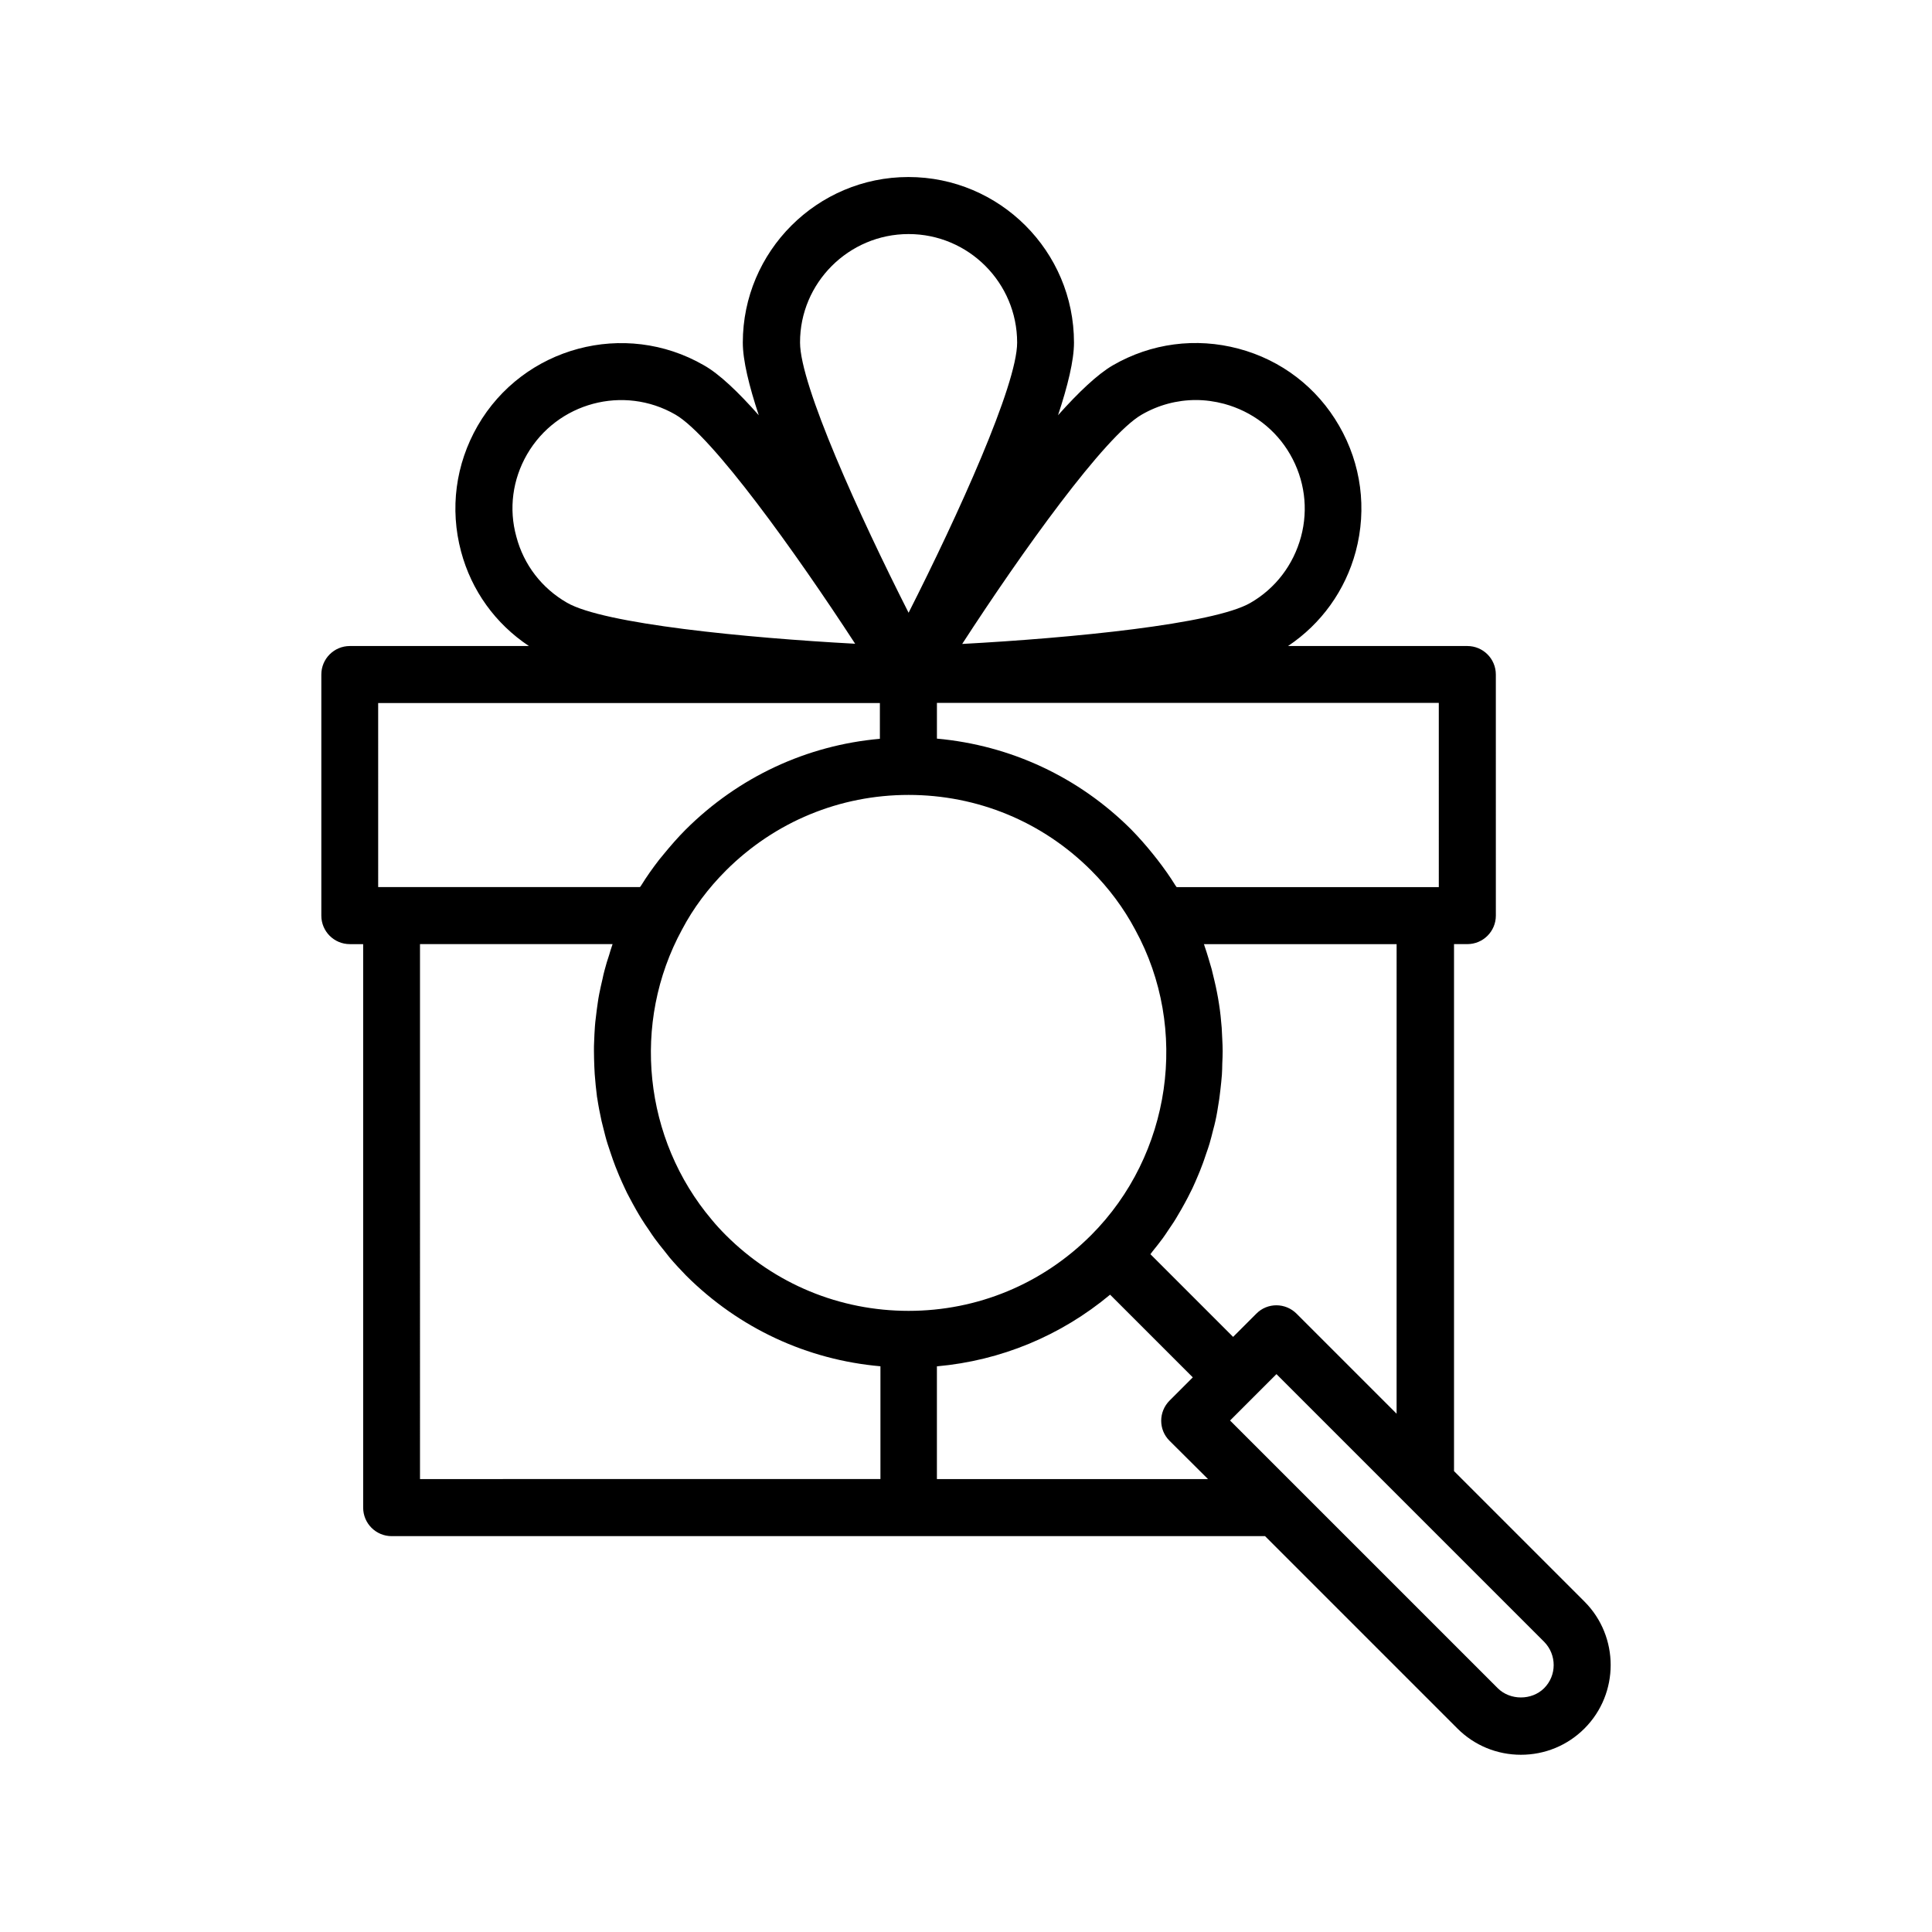
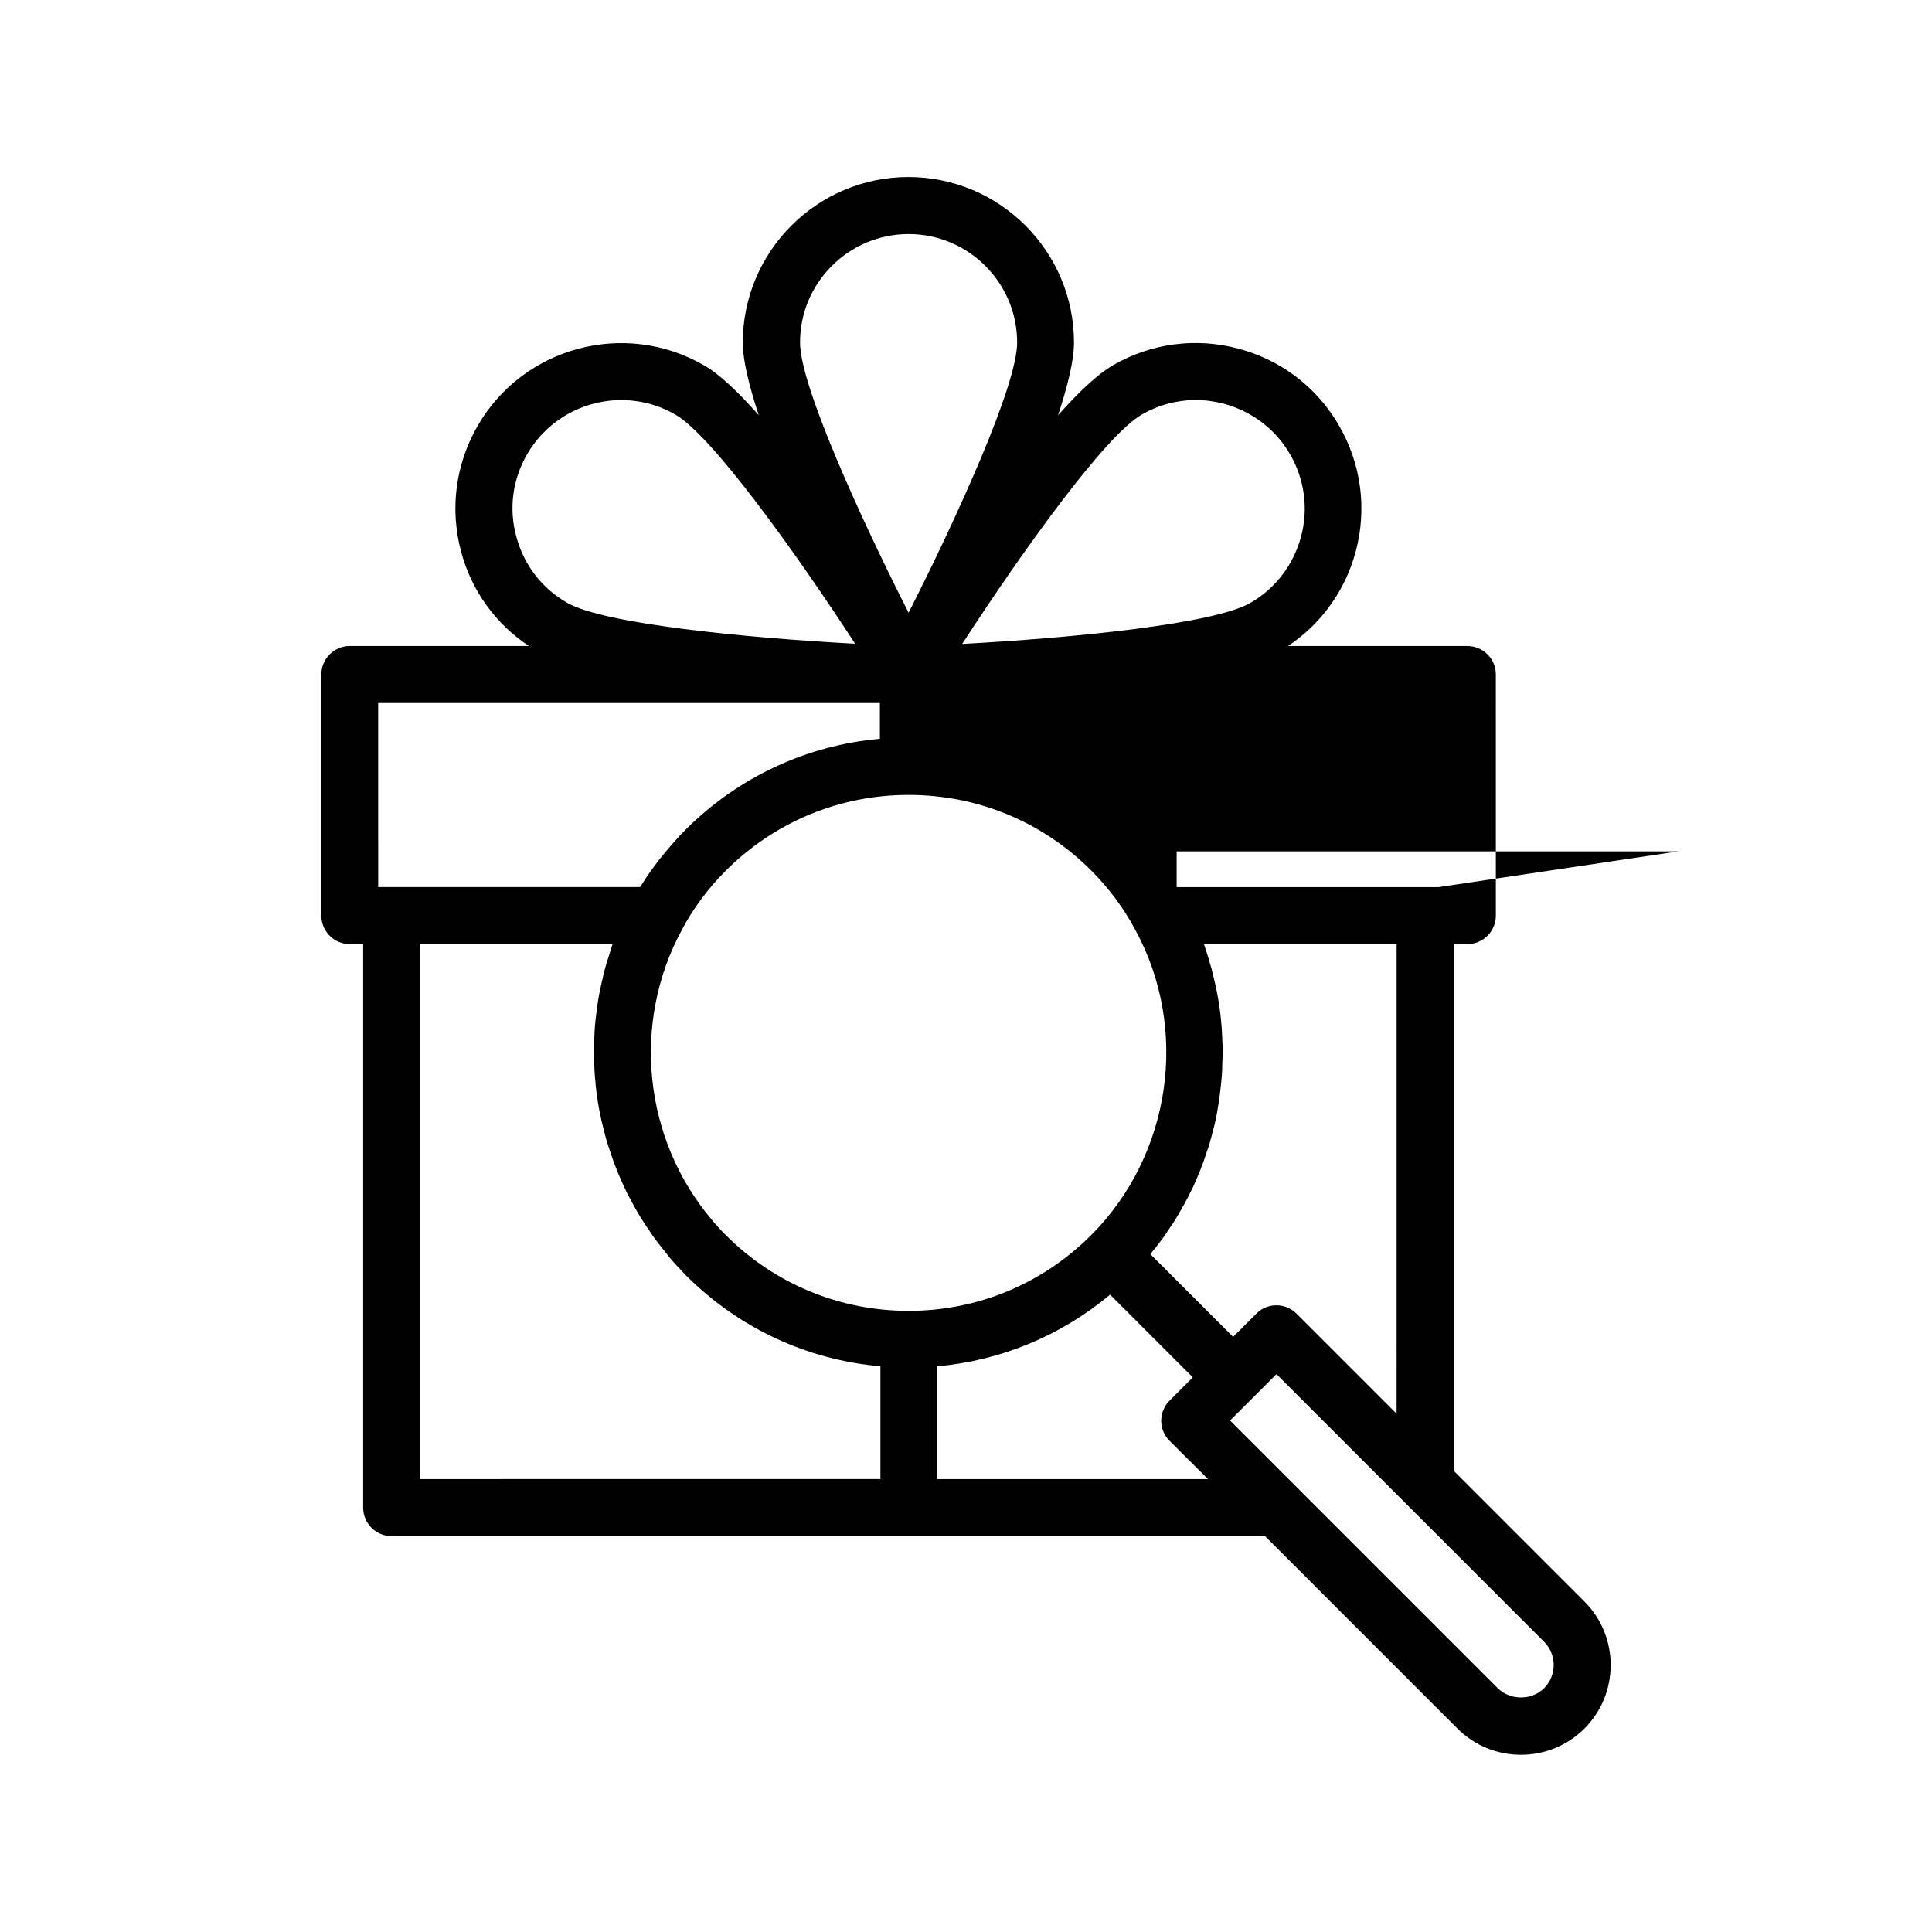
<svg xmlns="http://www.w3.org/2000/svg" fill="#000000" width="800px" height="800px" version="1.1" viewBox="144 144 512 512">
-   <path d="m529.33 533.86v-139.66h3.527c4.18 0 7.559-3.375 7.559-7.559l-0.004-63.879c0-4.18-3.375-7.559-7.559-7.559h-47.508c8.816-5.894 15.164-14.711 17.938-25.039 3.023-11.336 1.461-23.176-4.383-33.301-5.844-10.176-15.316-17.434-26.652-20.453-11.336-3.023-23.176-1.461-33.301 4.383-4.082 2.367-9.117 7.152-14.559 13.25 2.57-7.758 4.231-14.508 4.231-19.246 0-24.234-19.699-43.883-43.883-43.883s-43.883 19.699-43.883 43.883c0 4.734 1.664 11.488 4.231 19.246-5.391-6.098-10.43-10.934-14.559-13.25-20.957-12.09-47.863-4.887-59.953 16.07-5.844 10.176-7.406 21.965-4.383 33.301 2.769 10.379 9.117 19.145 17.984 25.039h-47.457c-4.18 0-7.559 3.375-7.559 7.559v63.883c0 4.18 3.375 7.559 7.559 7.559h3.527v149.33c0 4.18 3.375 7.559 7.559 7.559h231.45l50.984 50.984c4.484 4.484 10.48 6.953 16.828 6.953s12.344-2.469 16.828-6.953c9.27-9.27 9.27-24.383 0-33.656zm-15.117-15.113-26.602-26.602c-2.973-2.973-7.758-2.973-10.68 0l-6.144 6.144-21.914-21.914c0.203-0.25 0.402-0.555 0.605-0.805 0.906-1.109 1.812-2.266 2.672-3.426 0.504-0.707 0.957-1.359 1.41-2.066 0.707-1.059 1.461-2.117 2.117-3.223 0.453-0.754 0.906-1.512 1.359-2.316 0.605-1.059 1.211-2.168 1.762-3.223 0.402-0.805 0.805-1.613 1.211-2.418 0.504-1.109 1.008-2.215 1.461-3.324 0.352-0.855 0.707-1.664 1.008-2.519 0.453-1.109 0.805-2.266 1.211-3.426 0.301-0.855 0.605-1.715 0.855-2.57 0.352-1.211 0.656-2.418 0.957-3.629 0.203-0.805 0.453-1.613 0.605-2.418 0.352-1.562 0.605-3.176 0.855-4.785 0.203-1.109 0.301-2.266 0.453-3.375 0.152-1.359 0.301-2.672 0.402-4.031 0.051-1.008 0.102-1.965 0.102-2.973 0.051-1.109 0.102-2.168 0.102-3.273 0-1.059-0.051-2.117-0.102-3.125-0.051-1.008-0.102-2.066-0.152-3.074-0.102-1.059-0.203-2.117-0.301-3.223-0.102-1.008-0.25-2.016-0.402-3.023-0.152-1.059-0.352-2.117-0.555-3.176-0.203-1.008-0.402-2.016-0.656-3.023-0.25-1.059-0.504-2.066-0.754-3.125-0.301-1.008-0.605-2.066-0.906-3.074-0.301-1.008-0.605-1.965-0.957-2.973-0.051-0.203-0.102-0.402-0.203-0.555h51.086l-0.004 124.54zm-81.062-47.406c-0.051 0-0.051 0 0 0-12.898 12.898-30.078 20.051-48.367 20.051-18.238 0-35.418-7.106-48.367-20-1.309-1.309-2.621-2.719-3.777-4.133-18.035-21.312-21.41-52.145-7.859-76.98 2.973-5.644 6.902-10.883 11.637-15.617 12.949-12.898 30.129-20 48.367-20 18.289 0 35.469 7.106 48.367 20 4.734 4.734 8.664 10.027 11.688 15.719 14.41 26.297 9.574 59.648-11.688 80.961zm92.148-92.25h-69.477c-0.102-0.152-0.203-0.25-0.301-0.402-1.461-2.367-3.074-4.637-4.785-6.852-0.402-0.504-0.754-0.957-1.16-1.461-1.812-2.266-3.727-4.434-5.793-6.551-13.957-13.957-32.043-22.32-51.488-24.082v-9.473h133zm-78.746-125.2c4.434-2.57 9.371-3.879 14.359-3.879 2.519 0 5.039 0.352 7.508 1.008 7.406 2.016 13.652 6.75 17.48 13.402 3.828 6.648 4.887 14.41 2.871 21.867-2.016 7.406-6.75 13.652-13.402 17.48-9.723 5.644-47.457 9.32-76.379 10.883 15.773-24.336 37.84-55.172 47.562-60.762zm-61.766-47.863c15.871 0 28.766 12.898 28.766 28.766 0 11.234-15.668 45.746-28.766 71.59-13.098-25.844-28.766-60.355-28.766-71.59-0.055-15.816 12.895-28.766 28.766-28.766zm-101.12 58.391c7.961-13.754 25.594-18.488 39.348-10.531 9.723 5.644 31.789 36.426 47.609 60.711-28.918-1.562-66.652-5.238-76.379-10.883-6.648-3.828-11.438-10.027-13.402-17.48-2.062-7.406-1.004-15.164 2.824-21.816zm-39.449 65.898h132.96v9.473c-19.398 1.715-37.484 10.125-51.488 24.082-2.066 2.066-3.981 4.281-5.844 6.551-0.402 0.453-0.754 0.957-1.16 1.41-1.715 2.215-3.324 4.484-4.785 6.852-0.102 0.152-0.203 0.25-0.301 0.402h-69.379zm11.086 63.883h51.035c-0.102 0.25-0.152 0.504-0.25 0.754-0.25 0.707-0.453 1.41-0.656 2.117-0.453 1.309-0.855 2.672-1.211 4.031-0.203 0.754-0.402 1.562-0.555 2.367-0.301 1.309-0.605 2.57-0.855 3.879-0.152 0.805-0.301 1.613-0.402 2.418-0.203 1.309-0.352 2.57-0.504 3.879-0.102 0.805-0.203 1.613-0.25 2.418-0.102 1.309-0.152 2.672-0.203 3.981-0.051 0.754-0.051 1.562-0.051 2.316 0 1.461 0.051 2.922 0.102 4.332 0.051 0.656 0.051 1.309 0.102 1.965 0.152 2.016 0.352 4.031 0.605 5.996 0 0.102 0 0.152 0.051 0.25 0.301 2.066 0.707 4.133 1.16 6.195 0.152 0.605 0.301 1.211 0.453 1.812 0.352 1.41 0.707 2.871 1.16 4.281 0.25 0.754 0.504 1.512 0.754 2.266 0.402 1.258 0.855 2.469 1.309 3.68 0.301 0.805 0.656 1.562 0.957 2.367 0.504 1.16 1.008 2.316 1.562 3.477 0.352 0.805 0.754 1.562 1.16 2.316 0.555 1.109 1.211 2.215 1.812 3.324 0.453 0.754 0.855 1.512 1.309 2.215 0.707 1.109 1.41 2.215 2.168 3.273 0.453 0.707 0.906 1.359 1.41 2.066 0.855 1.16 1.762 2.316 2.672 3.426 0.453 0.555 0.855 1.109 1.309 1.664 1.41 1.664 2.871 3.223 4.383 4.785 14.008 13.957 32.043 22.32 51.488 24.031v29.875l-122.02 0.016zm208.83 141.77h-71.844v-29.875c16.977-1.512 32.848-8.113 45.898-18.992l21.914 21.914-6.144 6.144c-2.973 2.973-2.973 7.758 0 10.68zm89.074 55.418c-3.273 3.273-9.02 3.273-12.293 0l-53.203-53.199-17.734-17.734 6.098-6.098s0.051 0 0.051-0.051 0-0.051 0.051-0.051l6.098-6.098 70.938 70.938c3.371 3.426 3.371 8.918-0.004 12.293z" />
+   <path d="m529.33 533.86v-139.66h3.527c4.18 0 7.559-3.375 7.559-7.559l-0.004-63.879c0-4.18-3.375-7.559-7.559-7.559h-47.508c8.816-5.894 15.164-14.711 17.938-25.039 3.023-11.336 1.461-23.176-4.383-33.301-5.844-10.176-15.316-17.434-26.652-20.453-11.336-3.023-23.176-1.461-33.301 4.383-4.082 2.367-9.117 7.152-14.559 13.25 2.57-7.758 4.231-14.508 4.231-19.246 0-24.234-19.699-43.883-43.883-43.883s-43.883 19.699-43.883 43.883c0 4.734 1.664 11.488 4.231 19.246-5.391-6.098-10.43-10.934-14.559-13.25-20.957-12.09-47.863-4.887-59.953 16.07-5.844 10.176-7.406 21.965-4.383 33.301 2.769 10.379 9.117 19.145 17.984 25.039h-47.457c-4.18 0-7.559 3.375-7.559 7.559v63.883c0 4.18 3.375 7.559 7.559 7.559h3.527v149.33c0 4.18 3.375 7.559 7.559 7.559h231.45l50.984 50.984c4.484 4.484 10.48 6.953 16.828 6.953s12.344-2.469 16.828-6.953c9.27-9.27 9.27-24.383 0-33.656zm-15.117-15.113-26.602-26.602c-2.973-2.973-7.758-2.973-10.68 0l-6.144 6.144-21.914-21.914c0.203-0.25 0.402-0.555 0.605-0.805 0.906-1.109 1.812-2.266 2.672-3.426 0.504-0.707 0.957-1.359 1.41-2.066 0.707-1.059 1.461-2.117 2.117-3.223 0.453-0.754 0.906-1.512 1.359-2.316 0.605-1.059 1.211-2.168 1.762-3.223 0.402-0.805 0.805-1.613 1.211-2.418 0.504-1.109 1.008-2.215 1.461-3.324 0.352-0.855 0.707-1.664 1.008-2.519 0.453-1.109 0.805-2.266 1.211-3.426 0.301-0.855 0.605-1.715 0.855-2.57 0.352-1.211 0.656-2.418 0.957-3.629 0.203-0.805 0.453-1.613 0.605-2.418 0.352-1.562 0.605-3.176 0.855-4.785 0.203-1.109 0.301-2.266 0.453-3.375 0.152-1.359 0.301-2.672 0.402-4.031 0.051-1.008 0.102-1.965 0.102-2.973 0.051-1.109 0.102-2.168 0.102-3.273 0-1.059-0.051-2.117-0.102-3.125-0.051-1.008-0.102-2.066-0.152-3.074-0.102-1.059-0.203-2.117-0.301-3.223-0.102-1.008-0.25-2.016-0.402-3.023-0.152-1.059-0.352-2.117-0.555-3.176-0.203-1.008-0.402-2.016-0.656-3.023-0.25-1.059-0.504-2.066-0.754-3.125-0.301-1.008-0.605-2.066-0.906-3.074-0.301-1.008-0.605-1.965-0.957-2.973-0.051-0.203-0.102-0.402-0.203-0.555h51.086l-0.004 124.54zm-81.062-47.406c-0.051 0-0.051 0 0 0-12.898 12.898-30.078 20.051-48.367 20.051-18.238 0-35.418-7.106-48.367-20-1.309-1.309-2.621-2.719-3.777-4.133-18.035-21.312-21.41-52.145-7.859-76.98 2.973-5.644 6.902-10.883 11.637-15.617 12.949-12.898 30.129-20 48.367-20 18.289 0 35.469 7.106 48.367 20 4.734 4.734 8.664 10.027 11.688 15.719 14.41 26.297 9.574 59.648-11.688 80.961zm92.148-92.25h-69.477v-9.473h133zm-78.746-125.2c4.434-2.57 9.371-3.879 14.359-3.879 2.519 0 5.039 0.352 7.508 1.008 7.406 2.016 13.652 6.75 17.48 13.402 3.828 6.648 4.887 14.41 2.871 21.867-2.016 7.406-6.75 13.652-13.402 17.48-9.723 5.644-47.457 9.32-76.379 10.883 15.773-24.336 37.84-55.172 47.562-60.762zm-61.766-47.863c15.871 0 28.766 12.898 28.766 28.766 0 11.234-15.668 45.746-28.766 71.59-13.098-25.844-28.766-60.355-28.766-71.59-0.055-15.816 12.895-28.766 28.766-28.766zm-101.12 58.391c7.961-13.754 25.594-18.488 39.348-10.531 9.723 5.644 31.789 36.426 47.609 60.711-28.918-1.562-66.652-5.238-76.379-10.883-6.648-3.828-11.438-10.027-13.402-17.48-2.062-7.406-1.004-15.164 2.824-21.816zm-39.449 65.898h132.96v9.473c-19.398 1.715-37.484 10.125-51.488 24.082-2.066 2.066-3.981 4.281-5.844 6.551-0.402 0.453-0.754 0.957-1.16 1.41-1.715 2.215-3.324 4.484-4.785 6.852-0.102 0.152-0.203 0.25-0.301 0.402h-69.379zm11.086 63.883h51.035c-0.102 0.25-0.152 0.504-0.25 0.754-0.25 0.707-0.453 1.41-0.656 2.117-0.453 1.309-0.855 2.672-1.211 4.031-0.203 0.754-0.402 1.562-0.555 2.367-0.301 1.309-0.605 2.57-0.855 3.879-0.152 0.805-0.301 1.613-0.402 2.418-0.203 1.309-0.352 2.57-0.504 3.879-0.102 0.805-0.203 1.613-0.25 2.418-0.102 1.309-0.152 2.672-0.203 3.981-0.051 0.754-0.051 1.562-0.051 2.316 0 1.461 0.051 2.922 0.102 4.332 0.051 0.656 0.051 1.309 0.102 1.965 0.152 2.016 0.352 4.031 0.605 5.996 0 0.102 0 0.152 0.051 0.25 0.301 2.066 0.707 4.133 1.16 6.195 0.152 0.605 0.301 1.211 0.453 1.812 0.352 1.41 0.707 2.871 1.16 4.281 0.25 0.754 0.504 1.512 0.754 2.266 0.402 1.258 0.855 2.469 1.309 3.68 0.301 0.805 0.656 1.562 0.957 2.367 0.504 1.16 1.008 2.316 1.562 3.477 0.352 0.805 0.754 1.562 1.16 2.316 0.555 1.109 1.211 2.215 1.812 3.324 0.453 0.754 0.855 1.512 1.309 2.215 0.707 1.109 1.41 2.215 2.168 3.273 0.453 0.707 0.906 1.359 1.41 2.066 0.855 1.16 1.762 2.316 2.672 3.426 0.453 0.555 0.855 1.109 1.309 1.664 1.41 1.664 2.871 3.223 4.383 4.785 14.008 13.957 32.043 22.32 51.488 24.031v29.875l-122.02 0.016zm208.83 141.77h-71.844v-29.875c16.977-1.512 32.848-8.113 45.898-18.992l21.914 21.914-6.144 6.144c-2.973 2.973-2.973 7.758 0 10.68zm89.074 55.418c-3.273 3.273-9.02 3.273-12.293 0l-53.203-53.199-17.734-17.734 6.098-6.098s0.051 0 0.051-0.051 0-0.051 0.051-0.051l6.098-6.098 70.938 70.938c3.371 3.426 3.371 8.918-0.004 12.293z" />
</svg>